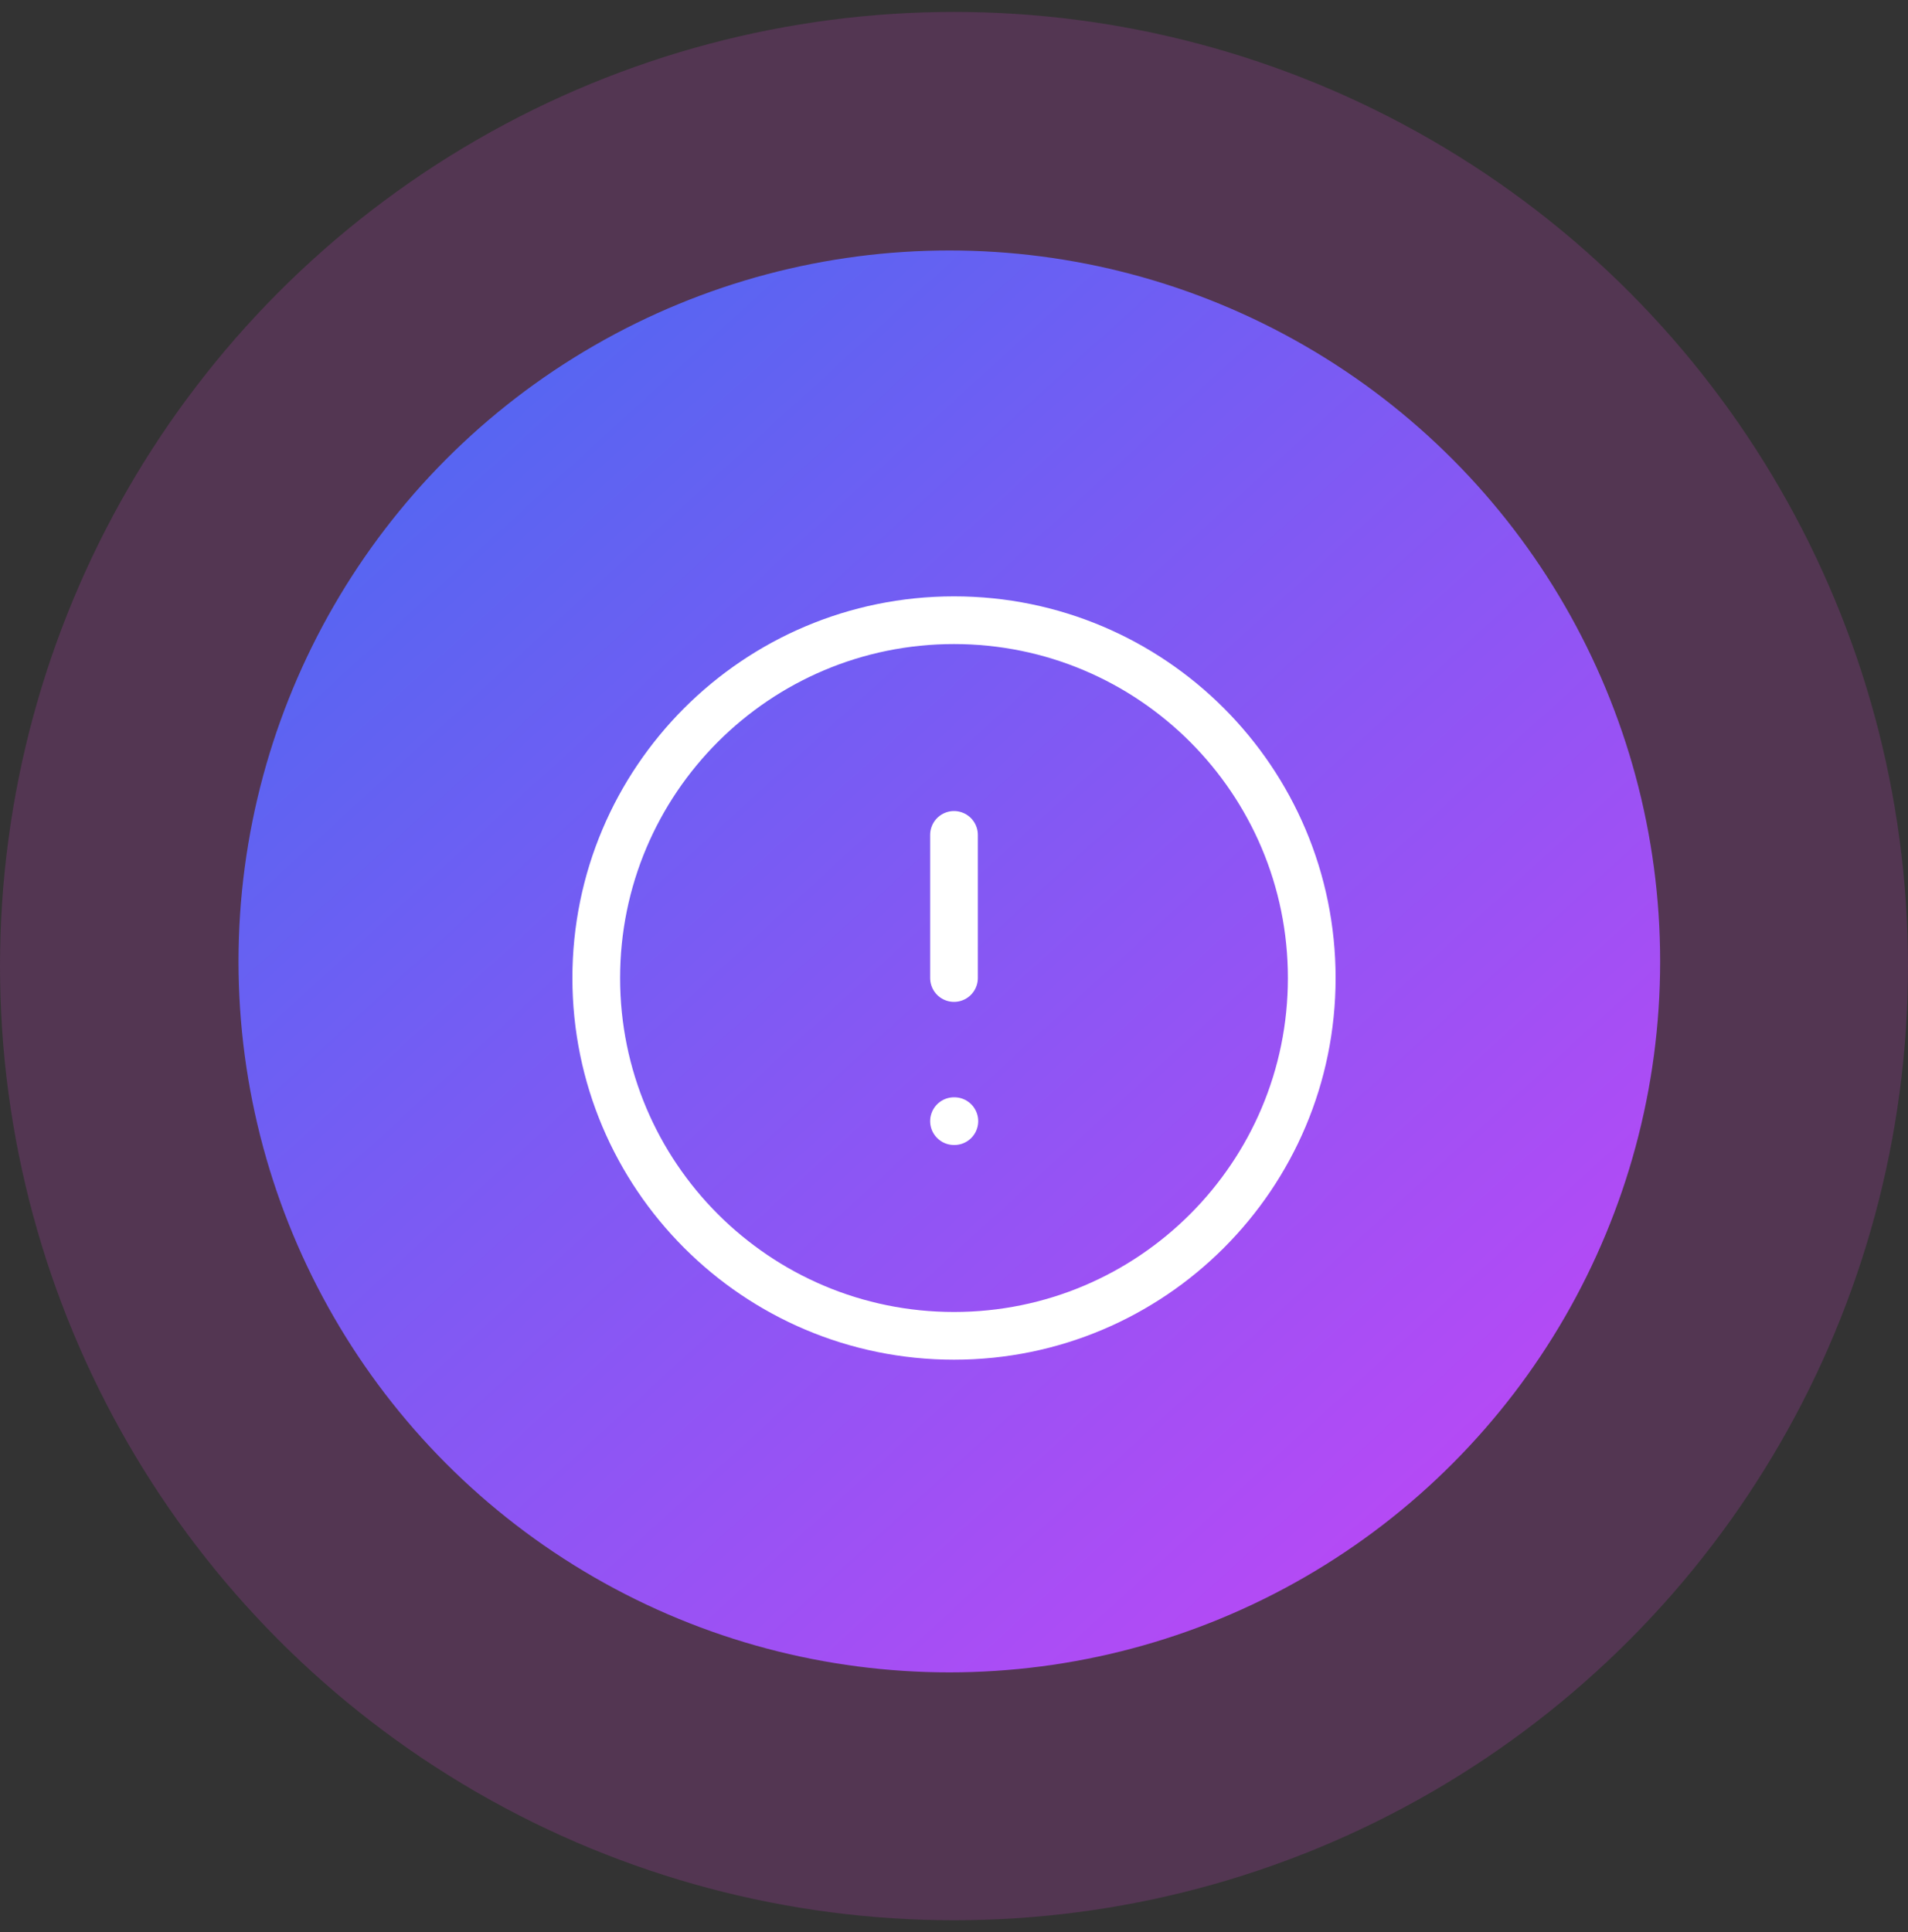
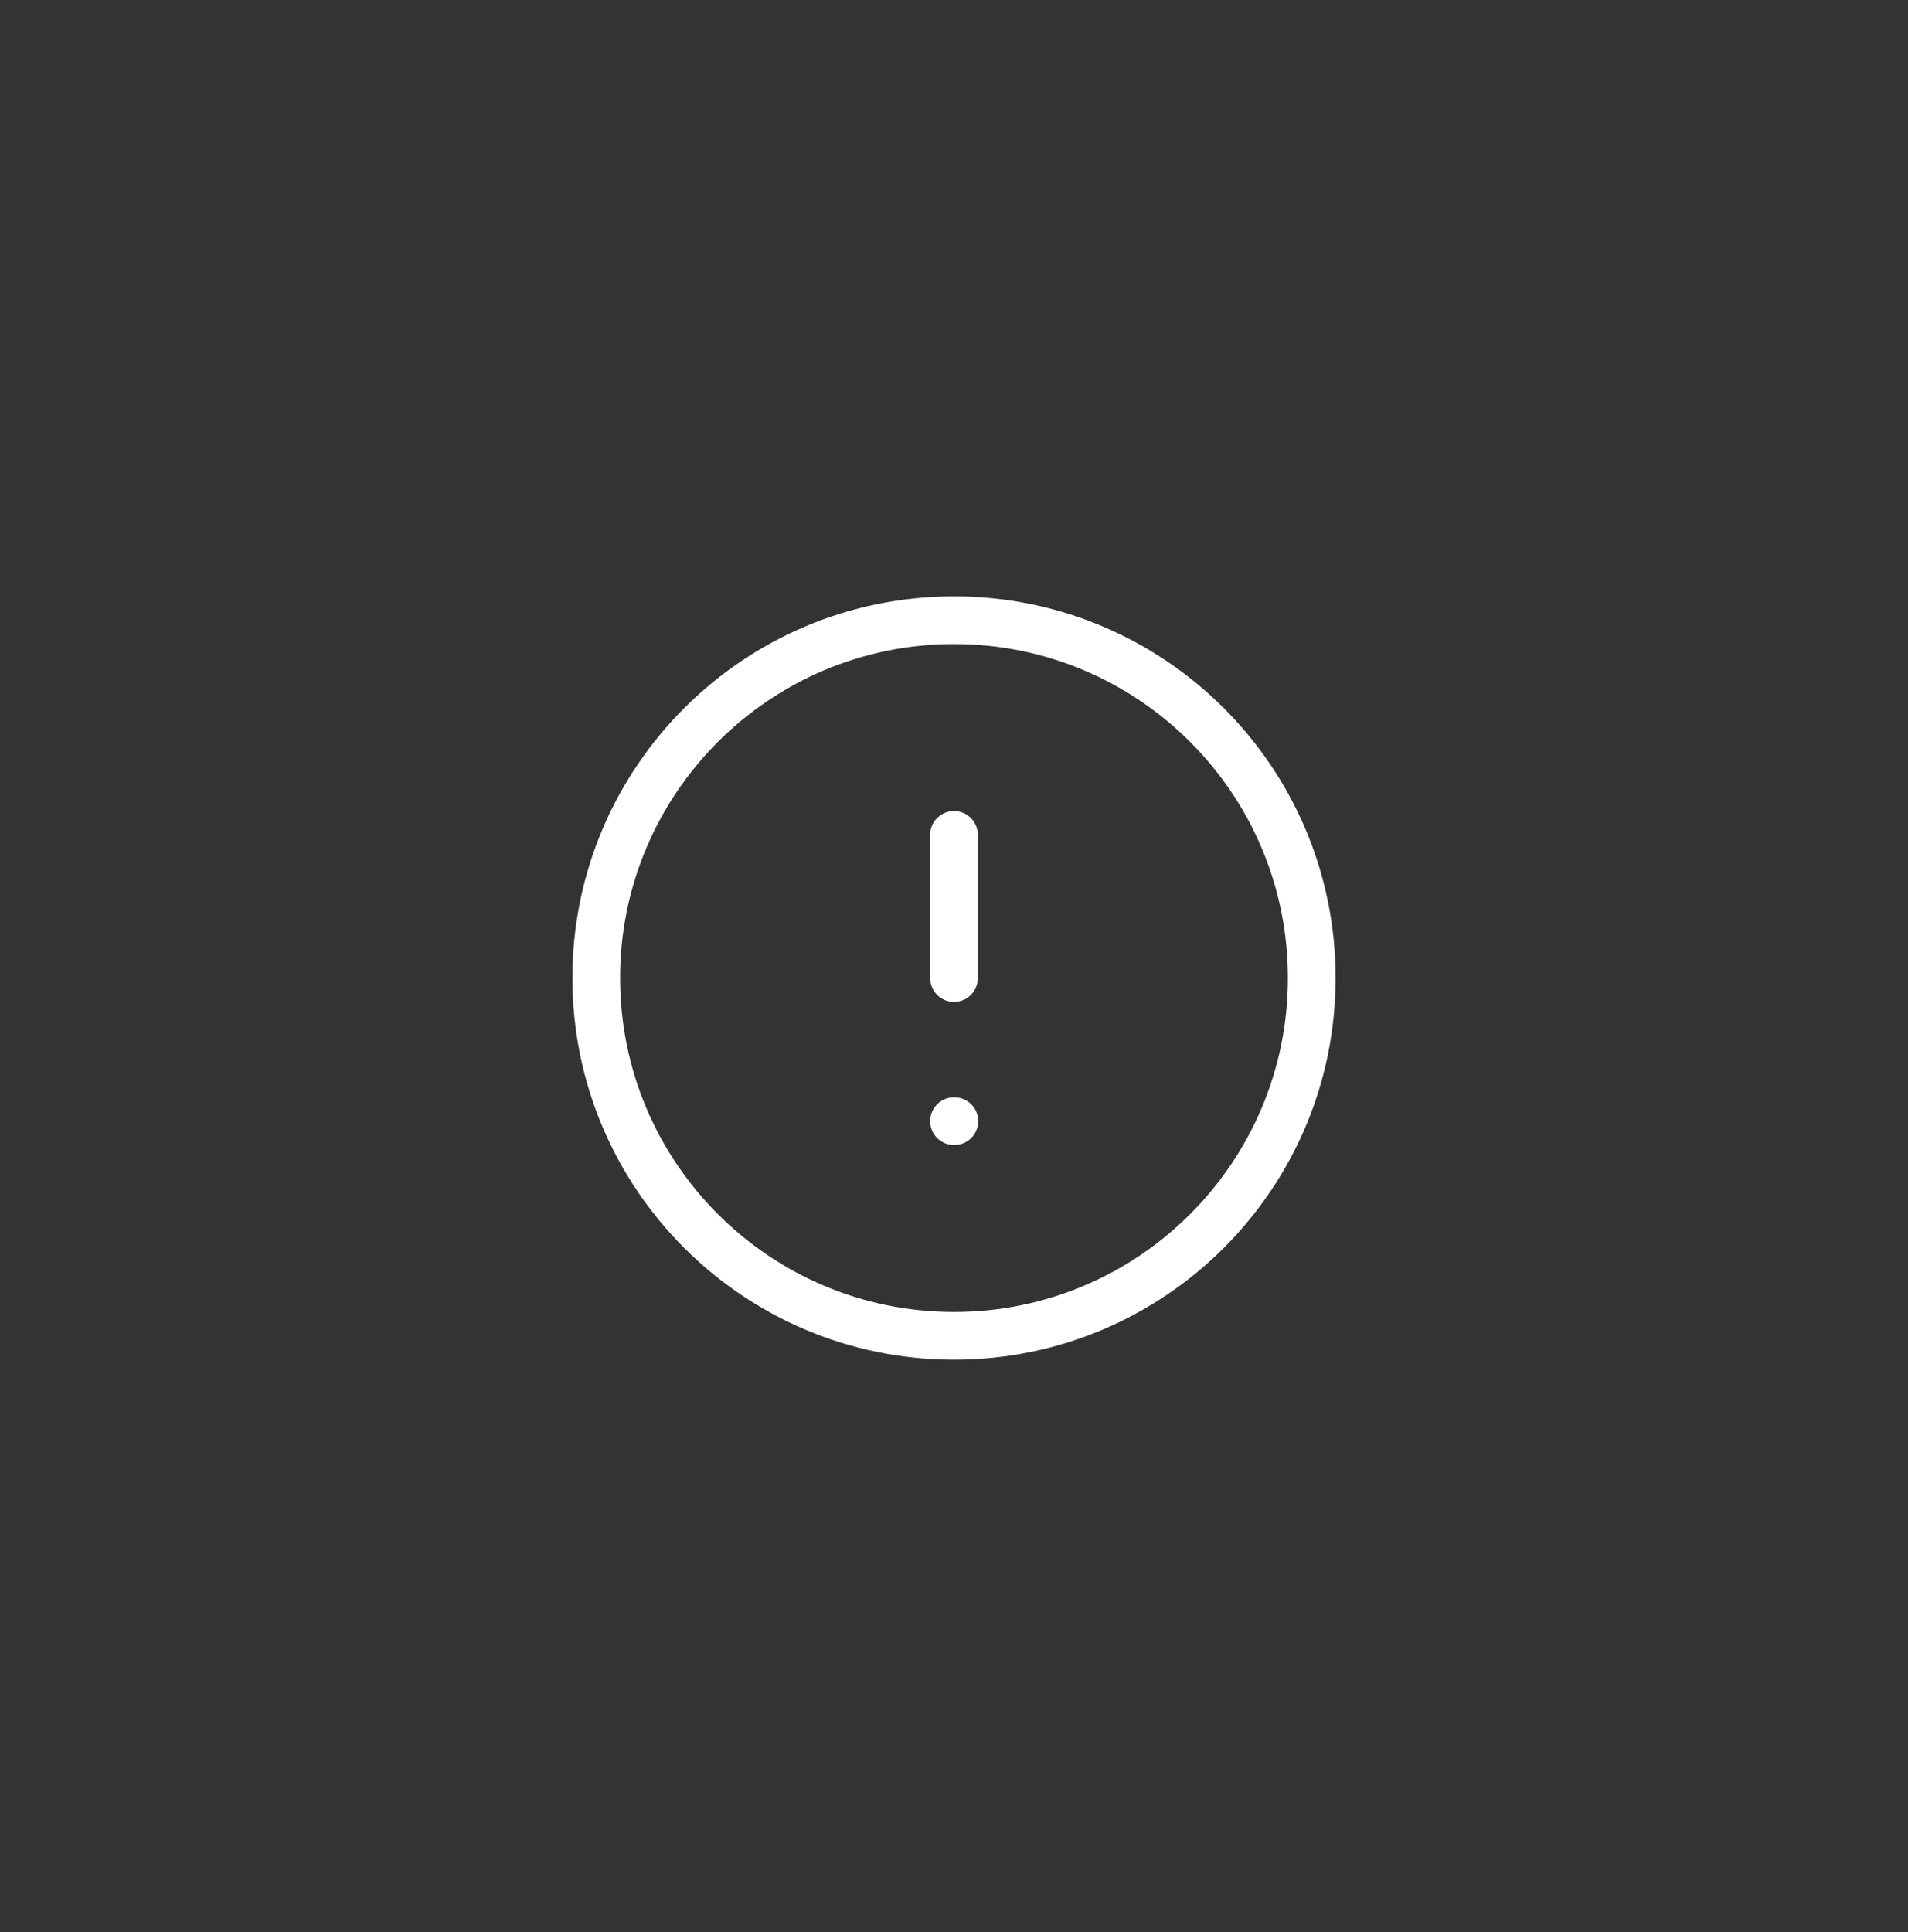
<svg xmlns="http://www.w3.org/2000/svg" width="80" height="81" viewBox="0 0 80 81" fill="none">
  <rect x="0" y="0" width="80" height="81" fill="#333333" stroke="none" />
-   <circle opacity="0.2" cx="40" cy="40.5" r="40" fill="#D442CE" />
-   <circle cx="39.804" cy="40.304" r="29.804" fill="url(#paint0_linear_47_725)" />
  <path d="M40 56C48.284 56 55 49.284 55 41C55 32.716 48.284 26 40 26C31.716 26 25 32.716 25 41C25 49.284 31.716 56 40 56Z" stroke="white" stroke-width="2" stroke-linecap="round" stroke-linejoin="round" />
  <path d="M40 35V41" stroke="white" stroke-width="2" stroke-linecap="round" stroke-linejoin="round" />
  <path d="M40 47H40.015" stroke="white" stroke-width="2" stroke-linecap="round" stroke-linejoin="round" />
  <defs>
    <linearGradient id="paint0_linear_47_725" x1="18" y1="20.5" x2="59.5" y2="66" gradientUnits="userSpaceOnUse">
      <stop stop-color="#5865F2" />
      <stop offset="1" stop-color="#B849F5" />
    </linearGradient>
  </defs>
</svg>